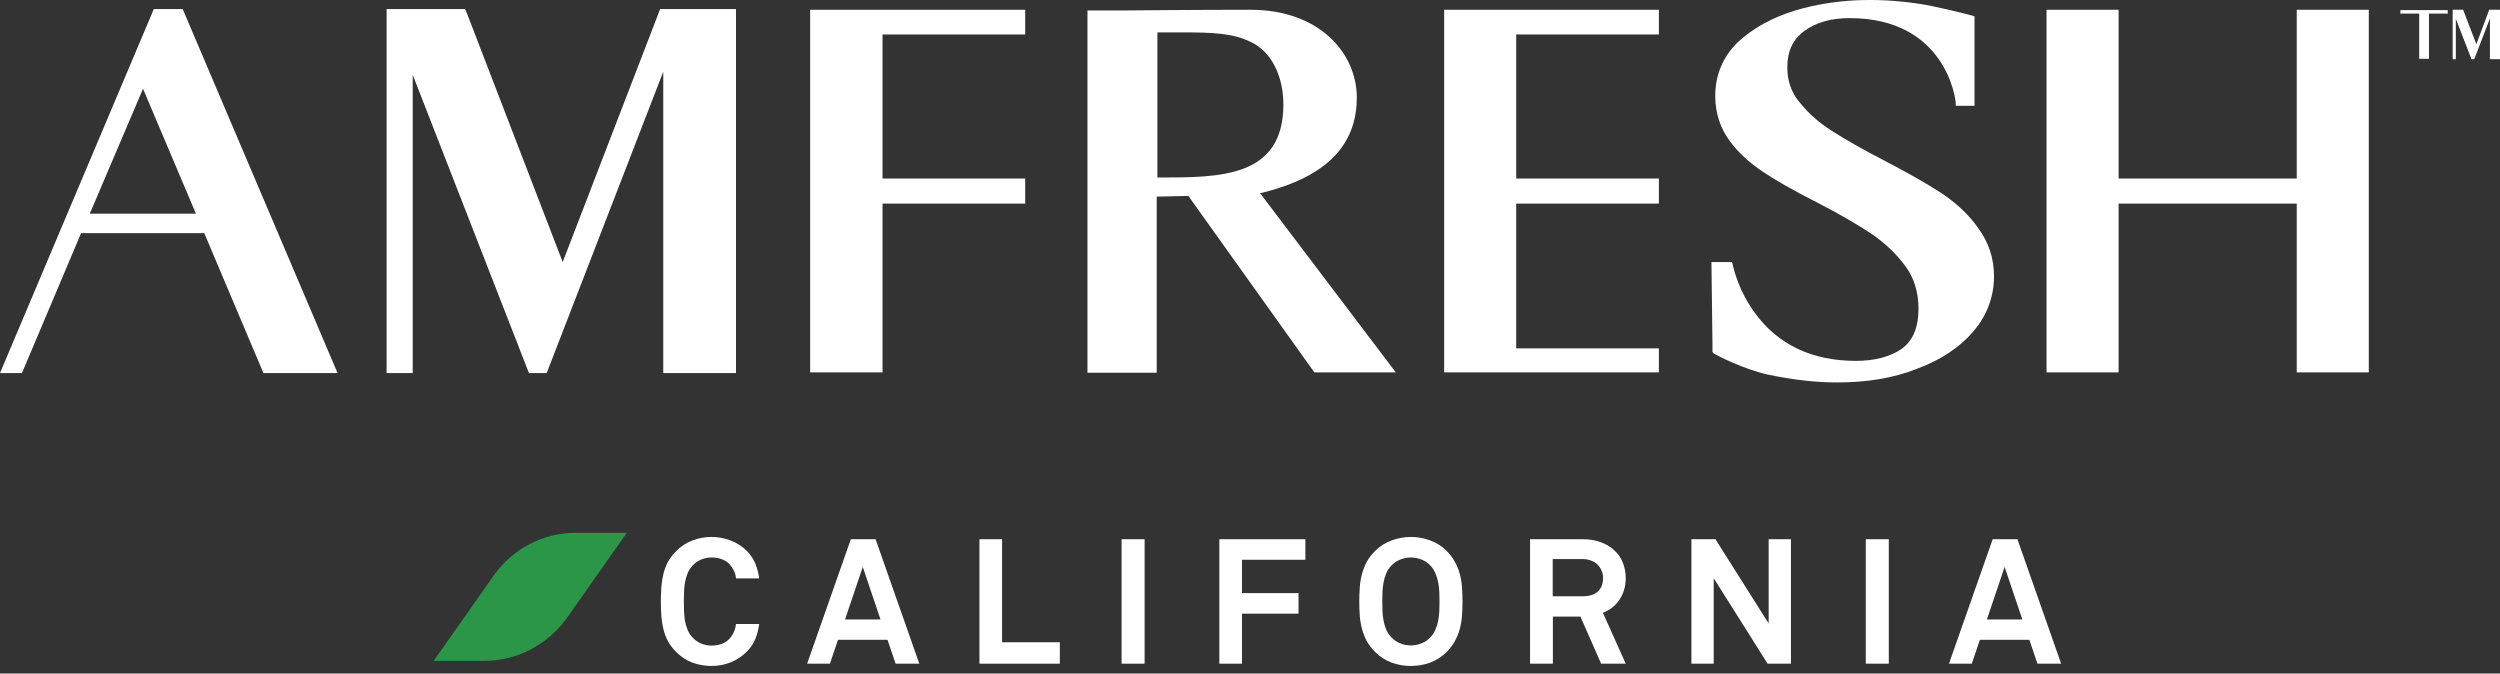
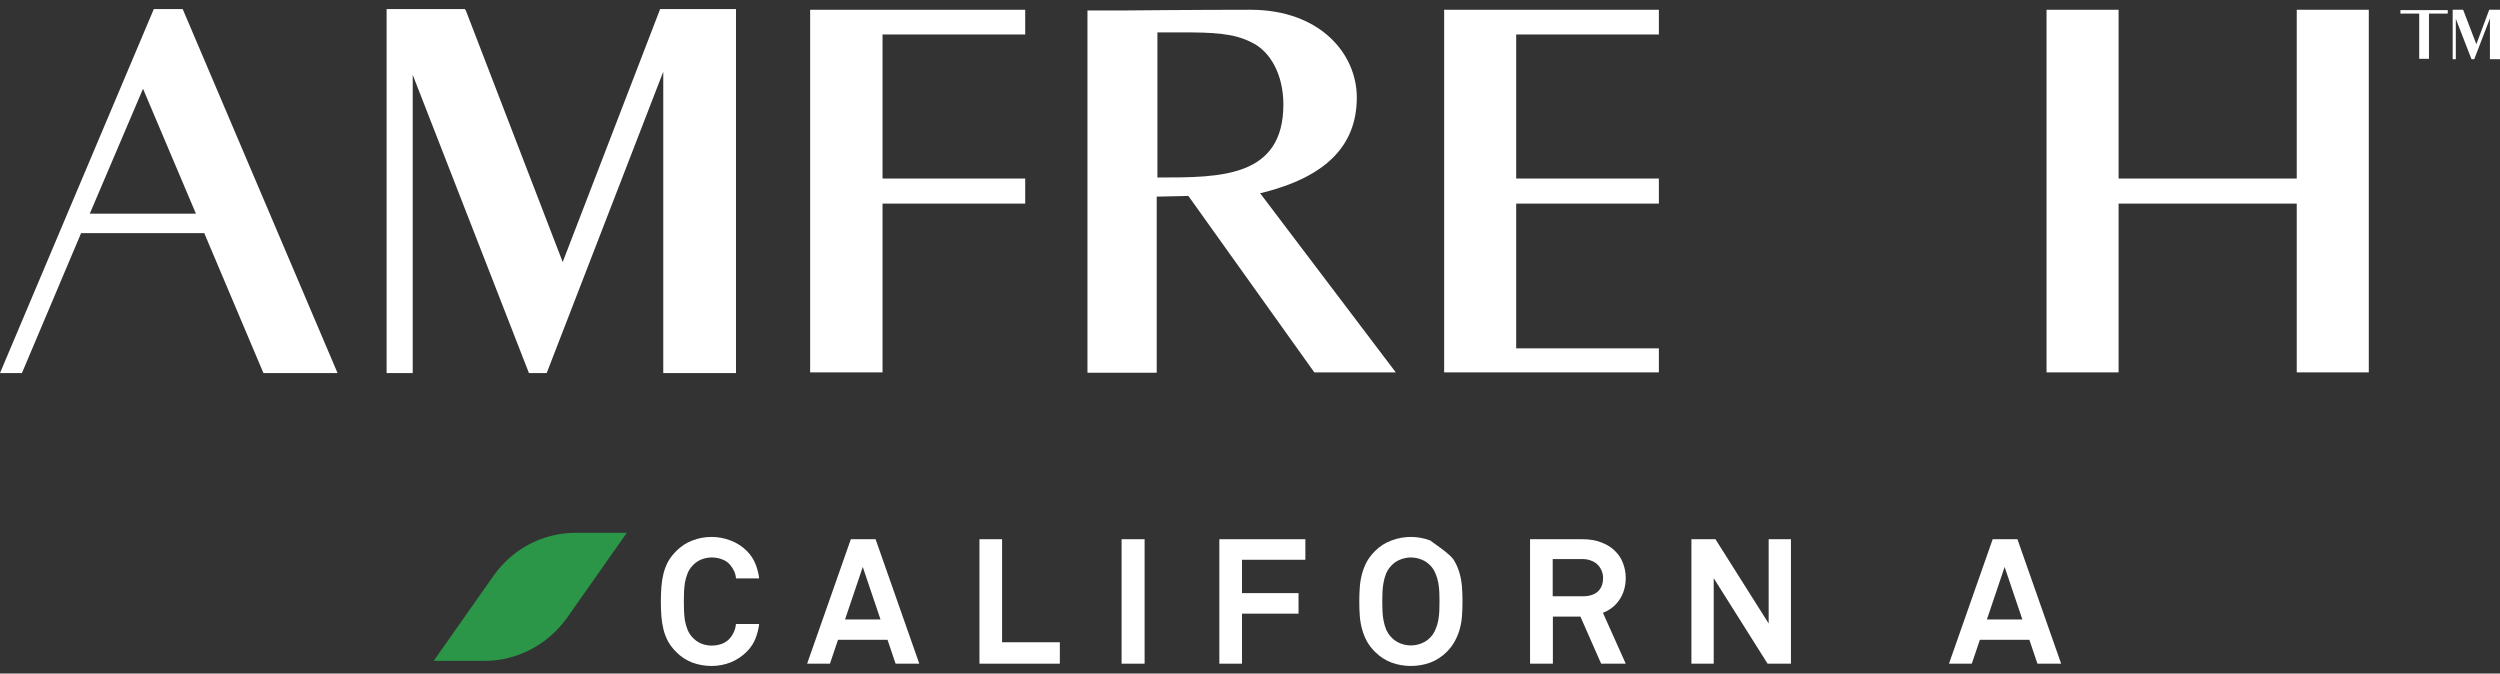
<svg xmlns="http://www.w3.org/2000/svg" width="219" height="59" viewBox="0 0 219 59" fill="none">
  <rect x="0" y="0" width="219" height="59" fill="#333333" stroke="none" />
  <path d="M42.473 57.89H37.992L43.266 50.391C44.912 48.074 47.564 46.672 50.43 46.672H54.911L49.637 54.171C47.961 56.488 45.278 57.89 42.473 57.89Z" fill="#2B9548" />
  <path d="M66.502 54.663C66.451 55.094 66.343 55.519 66.179 55.94C66.015 56.349 65.774 56.719 65.456 57.047C65.046 57.467 64.57 57.79 64.026 58.015C63.483 58.231 62.919 58.338 62.335 58.338C61.75 58.338 61.192 58.241 60.658 58.046C60.136 57.851 59.664 57.544 59.244 57.123C58.947 56.826 58.706 56.514 58.521 56.185C58.347 55.858 58.214 55.509 58.121 55.14C58.029 54.771 57.968 54.386 57.937 53.987C57.906 53.577 57.891 53.146 57.891 52.695C57.891 52.254 57.906 51.829 57.937 51.419C57.968 51.008 58.029 50.619 58.121 50.25C58.214 49.881 58.347 49.532 58.521 49.204C58.706 48.876 58.947 48.564 59.244 48.266C59.664 47.846 60.136 47.538 60.658 47.344C61.192 47.139 61.75 47.036 62.335 47.036C62.919 47.036 63.483 47.144 64.026 47.359C64.57 47.564 65.046 47.877 65.456 48.297C65.774 48.625 66.015 48.994 66.179 49.404C66.343 49.814 66.451 50.235 66.502 50.665H64.472C64.452 50.429 64.4 50.224 64.318 50.05C64.236 49.865 64.124 49.686 63.98 49.512C63.806 49.286 63.57 49.117 63.273 49.004C62.986 48.892 62.673 48.835 62.335 48.835C62.017 48.835 61.709 48.897 61.412 49.02C61.125 49.143 60.874 49.322 60.658 49.558C60.474 49.753 60.331 49.978 60.228 50.235C60.126 50.491 60.049 50.763 59.997 51.05C59.956 51.326 59.931 51.608 59.92 51.895C59.91 52.182 59.905 52.449 59.905 52.695C59.905 52.941 59.91 53.208 59.92 53.495C59.931 53.782 59.956 54.069 59.997 54.356C60.049 54.632 60.126 54.899 60.228 55.155C60.331 55.411 60.474 55.637 60.658 55.832C60.874 56.068 61.125 56.247 61.412 56.37C61.709 56.493 62.017 56.554 62.335 56.554C62.673 56.554 62.986 56.498 63.273 56.385C63.57 56.262 63.806 56.088 63.98 55.863C64.267 55.514 64.431 55.114 64.472 54.663H66.502Z" fill="white" />
  <path d="M78.454 58.138L77.747 56.047H73.411L72.703 58.138H70.704L74.533 47.236H76.701L80.53 58.138H78.454ZM75.579 49.666L74.026 54.263H77.132L75.579 49.666Z" fill="white" />
  <path d="M85.8 58.138V47.236H87.783V56.262H92.842V58.138H85.8Z" fill="white" />
  <path d="M98.252 58.138V47.236H100.267V58.138H98.252Z" fill="white" />
  <path d="M108.799 49.035V51.957H113.751V53.756H108.799V58.138H106.815V47.236H114.35V49.035H108.799Z" fill="white" />
-   <path d="M128.115 52.695C128.115 53.146 128.099 53.571 128.069 53.971C128.038 54.371 127.971 54.755 127.869 55.124C127.766 55.493 127.623 55.842 127.438 56.17C127.264 56.498 127.028 56.811 126.731 57.108C126.311 57.528 125.829 57.841 125.285 58.046C124.742 58.241 124.178 58.338 123.594 58.338C123.01 58.338 122.446 58.241 121.902 58.046C121.359 57.841 120.877 57.528 120.457 57.108C120.16 56.811 119.919 56.498 119.734 56.17C119.56 55.842 119.422 55.493 119.319 55.124C119.217 54.755 119.15 54.371 119.119 53.971C119.088 53.571 119.073 53.146 119.073 52.695C119.073 52.254 119.088 51.829 119.119 51.419C119.15 51.008 119.217 50.619 119.319 50.25C119.422 49.881 119.56 49.532 119.734 49.204C119.919 48.876 120.16 48.564 120.457 48.266C120.877 47.846 121.359 47.538 121.902 47.344C122.446 47.139 123.01 47.036 123.594 47.036C124.178 47.036 124.742 47.139 125.285 47.344C125.829 47.538 126.311 47.846 126.731 48.266C127.028 48.564 127.264 48.876 127.438 49.204C127.623 49.532 127.766 49.881 127.869 50.25C127.971 50.619 128.038 51.008 128.069 51.419C128.099 51.829 128.115 52.254 128.115 52.695ZM126.1 52.695C126.1 52.449 126.095 52.182 126.085 51.895C126.075 51.608 126.044 51.326 125.993 51.05C125.942 50.763 125.86 50.491 125.747 50.235C125.644 49.978 125.501 49.753 125.316 49.558C125.101 49.322 124.839 49.143 124.532 49.02C124.224 48.897 123.912 48.835 123.594 48.835C123.276 48.835 122.963 48.897 122.656 49.02C122.348 49.143 122.087 49.322 121.872 49.558C121.687 49.753 121.539 49.978 121.426 50.235C121.323 50.491 121.246 50.763 121.195 51.05C121.144 51.326 121.113 51.608 121.103 51.895C121.093 52.182 121.087 52.449 121.087 52.695C121.087 52.941 121.093 53.208 121.103 53.495C121.113 53.782 121.144 54.063 121.195 54.34C121.246 54.617 121.323 54.884 121.426 55.14C121.539 55.396 121.687 55.622 121.872 55.816C122.087 56.052 122.348 56.232 122.656 56.355C122.963 56.478 123.276 56.539 123.594 56.539C123.912 56.539 124.224 56.478 124.532 56.355C124.839 56.232 125.101 56.052 125.316 55.816C125.501 55.622 125.644 55.396 125.747 55.14C125.86 54.884 125.942 54.617 125.993 54.34C126.044 54.063 126.075 53.782 126.085 53.495C126.095 53.208 126.1 52.941 126.1 52.695Z" fill="white" />
+   <path d="M128.115 52.695C128.115 53.146 128.099 53.571 128.069 53.971C128.038 54.371 127.971 54.755 127.869 55.124C127.766 55.493 127.623 55.842 127.438 56.17C127.264 56.498 127.028 56.811 126.731 57.108C126.311 57.528 125.829 57.841 125.285 58.046C124.742 58.241 124.178 58.338 123.594 58.338C123.01 58.338 122.446 58.241 121.902 58.046C121.359 57.841 120.877 57.528 120.457 57.108C120.16 56.811 119.919 56.498 119.734 56.17C119.56 55.842 119.422 55.493 119.319 55.124C119.217 54.755 119.15 54.371 119.119 53.971C119.088 53.571 119.073 53.146 119.073 52.695C119.073 52.254 119.088 51.829 119.119 51.419C119.15 51.008 119.217 50.619 119.319 50.25C119.422 49.881 119.56 49.532 119.734 49.204C119.919 48.876 120.16 48.564 120.457 48.266C120.877 47.846 121.359 47.538 121.902 47.344C122.446 47.139 123.01 47.036 123.594 47.036C124.178 47.036 124.742 47.139 125.285 47.344C127.028 48.564 127.264 48.876 127.438 49.204C127.623 49.532 127.766 49.881 127.869 50.25C127.971 50.619 128.038 51.008 128.069 51.419C128.099 51.829 128.115 52.254 128.115 52.695ZM126.1 52.695C126.1 52.449 126.095 52.182 126.085 51.895C126.075 51.608 126.044 51.326 125.993 51.05C125.942 50.763 125.86 50.491 125.747 50.235C125.644 49.978 125.501 49.753 125.316 49.558C125.101 49.322 124.839 49.143 124.532 49.02C124.224 48.897 123.912 48.835 123.594 48.835C123.276 48.835 122.963 48.897 122.656 49.02C122.348 49.143 122.087 49.322 121.872 49.558C121.687 49.753 121.539 49.978 121.426 50.235C121.323 50.491 121.246 50.763 121.195 51.05C121.144 51.326 121.113 51.608 121.103 51.895C121.093 52.182 121.087 52.449 121.087 52.695C121.087 52.941 121.093 53.208 121.103 53.495C121.113 53.782 121.144 54.063 121.195 54.34C121.246 54.617 121.323 54.884 121.426 55.14C121.539 55.396 121.687 55.622 121.872 55.816C122.087 56.052 122.348 56.232 122.656 56.355C122.963 56.478 123.276 56.539 123.594 56.539C123.912 56.539 124.224 56.478 124.532 56.355C124.839 56.232 125.101 56.052 125.316 55.816C125.501 55.622 125.644 55.396 125.747 55.14C125.86 54.884 125.942 54.617 125.993 54.34C126.044 54.063 126.075 53.782 126.085 53.495C126.095 53.208 126.1 52.941 126.1 52.695Z" fill="white" />
  <path d="M140.261 58.138L138.446 54.017H136.032V58.138H134.033V47.236H138.631C139.277 47.236 139.836 47.333 140.307 47.528C140.789 47.713 141.184 47.964 141.491 48.282C141.809 48.589 142.04 48.948 142.183 49.358C142.337 49.758 142.414 50.178 142.414 50.619C142.414 51.357 142.229 51.998 141.86 52.541C141.501 53.074 141.02 53.453 140.415 53.679L142.414 58.138H140.261ZM140.43 50.619C140.43 50.404 140.389 50.199 140.307 50.004C140.225 49.799 140.107 49.62 139.953 49.466C139.8 49.312 139.61 49.194 139.384 49.112C139.159 49.02 138.908 48.974 138.631 48.974H136.017V52.234H138.662C139.226 52.234 139.661 52.095 139.969 51.818C140.276 51.542 140.43 51.142 140.43 50.619Z" fill="white" />
  <path d="M154.841 58.138L150.121 50.65V58.138H148.168V47.236H150.274L154.934 54.617V47.236H156.887V58.138H154.841Z" fill="white" />
-   <path d="M163.443 58.138V47.236H165.458V58.138H163.443Z" fill="white" />
  <path d="M178.48 58.138L177.773 56.047H173.437L172.729 58.138H170.73L174.559 47.236H176.727L180.556 58.138H178.48ZM175.605 49.666L174.052 54.263H177.158L175.605 49.666Z" fill="white" />
  <path d="M49.292 22.956L40.818 0.946L40.726 0.794H33.867V32.68H36.154V6.555L46.335 32.68H47.89L58.102 6.281V32.68H64.473V0.794H57.828L49.292 22.956Z" fill="white" />
  <path d="M13.474 0.794L0 32.68H1.921L7.103 20.425H17.894L23.076 32.68H29.57L16.004 0.794H13.474ZM7.865 18.718L12.529 7.775L17.163 18.718H7.865Z" fill="white" />
  <path d="M110.565 16.89C116.174 15.488 118.856 12.744 118.856 8.537C118.856 4.727 115.656 0.855 109.528 0.855C104.712 0.855 98.676 0.916 98.645 0.916H95.262V32.65H101.328V17.225L104.102 17.164L115.137 32.62H122.271L110.382 16.92L110.565 16.89ZM101.389 2.837H103.523C106.206 2.837 108.035 2.898 109.589 3.69C111.327 4.483 112.424 6.617 112.424 9.147C112.424 15.549 106.907 15.549 101.541 15.549H101.389V2.837Z" fill="white" />
  <path d="M70.969 32.62H77.309V17.835H89.808V15.64H77.309V3.02H89.808V0.855H70.969V32.62Z" fill="white" />
  <path d="M126.508 32.62H145.317V30.516H132.818V17.835H145.317V15.64H132.818V3.02H145.317V0.855H126.508V32.62Z" fill="white" />
-   <path d="M170.072 16.92C168.853 16.127 167.206 15.182 165.042 14.054C163.152 13.079 161.658 12.225 160.469 11.463C159.372 10.762 158.457 9.97 157.695 9.025C156.933 8.141 156.567 7.104 156.567 5.915C156.567 4.513 157.025 3.477 158.061 2.714C159.098 1.952 160.408 1.587 162.024 1.587C170.468 1.587 171.322 8.72 171.322 9.025V9.268H172.968V1.434L172.785 1.373C172.633 1.312 169.31 0.489 168.151 0.337C164.341 -0.243 160.622 -0.09 157.269 0.916C155.257 1.526 153.55 2.471 152.239 3.69C150.928 4.97 150.257 6.555 150.257 8.415C150.257 9.878 150.684 11.189 151.477 12.286C152.269 13.384 153.275 14.268 154.403 15.03C155.531 15.792 157.086 16.676 159.128 17.712C161.14 18.749 162.756 19.694 163.945 20.486C165.073 21.249 166.079 22.194 166.871 23.261C167.664 24.297 168.06 25.577 168.06 27.041C168.06 28.748 167.542 29.875 166.566 30.577C165.53 31.278 164.158 31.613 162.573 31.613C158.762 31.613 155.744 30.211 153.702 27.376C152.147 25.242 151.781 23.139 151.781 23.139L151.72 22.956H149.922L150.013 30.18V30.851L150.105 30.942C150.349 31.125 152.879 32.406 154.952 32.832C157.025 33.259 159.006 33.503 160.896 33.503C163.487 33.503 165.835 33.137 167.908 32.314C169.98 31.552 171.688 30.424 172.846 29.052C174.065 27.65 174.675 25.974 174.675 24.206C174.675 22.651 174.218 21.249 173.303 19.999C172.48 18.81 171.352 17.773 170.072 16.92Z" fill="white" />
  <path d="M201.195 0.855V15.64H185.588V0.855H179.277V32.62H185.588V17.835H201.195V32.62H207.506V0.855H201.195Z" fill="white" />
  <path d="M216.928 3.873L215.77 0.855H214.855V5.184H215.13V1.648L216.502 5.184H216.745L218.117 1.618V5.184H219.001V0.855H218.056L216.928 3.873Z" fill="white" />
  <path d="M214.423 1.19V0.885H212.777H211.923H210.277V1.19H211.923V5.152H212.777V3.171V2.866V1.19H214.423Z" fill="white" />
</svg>